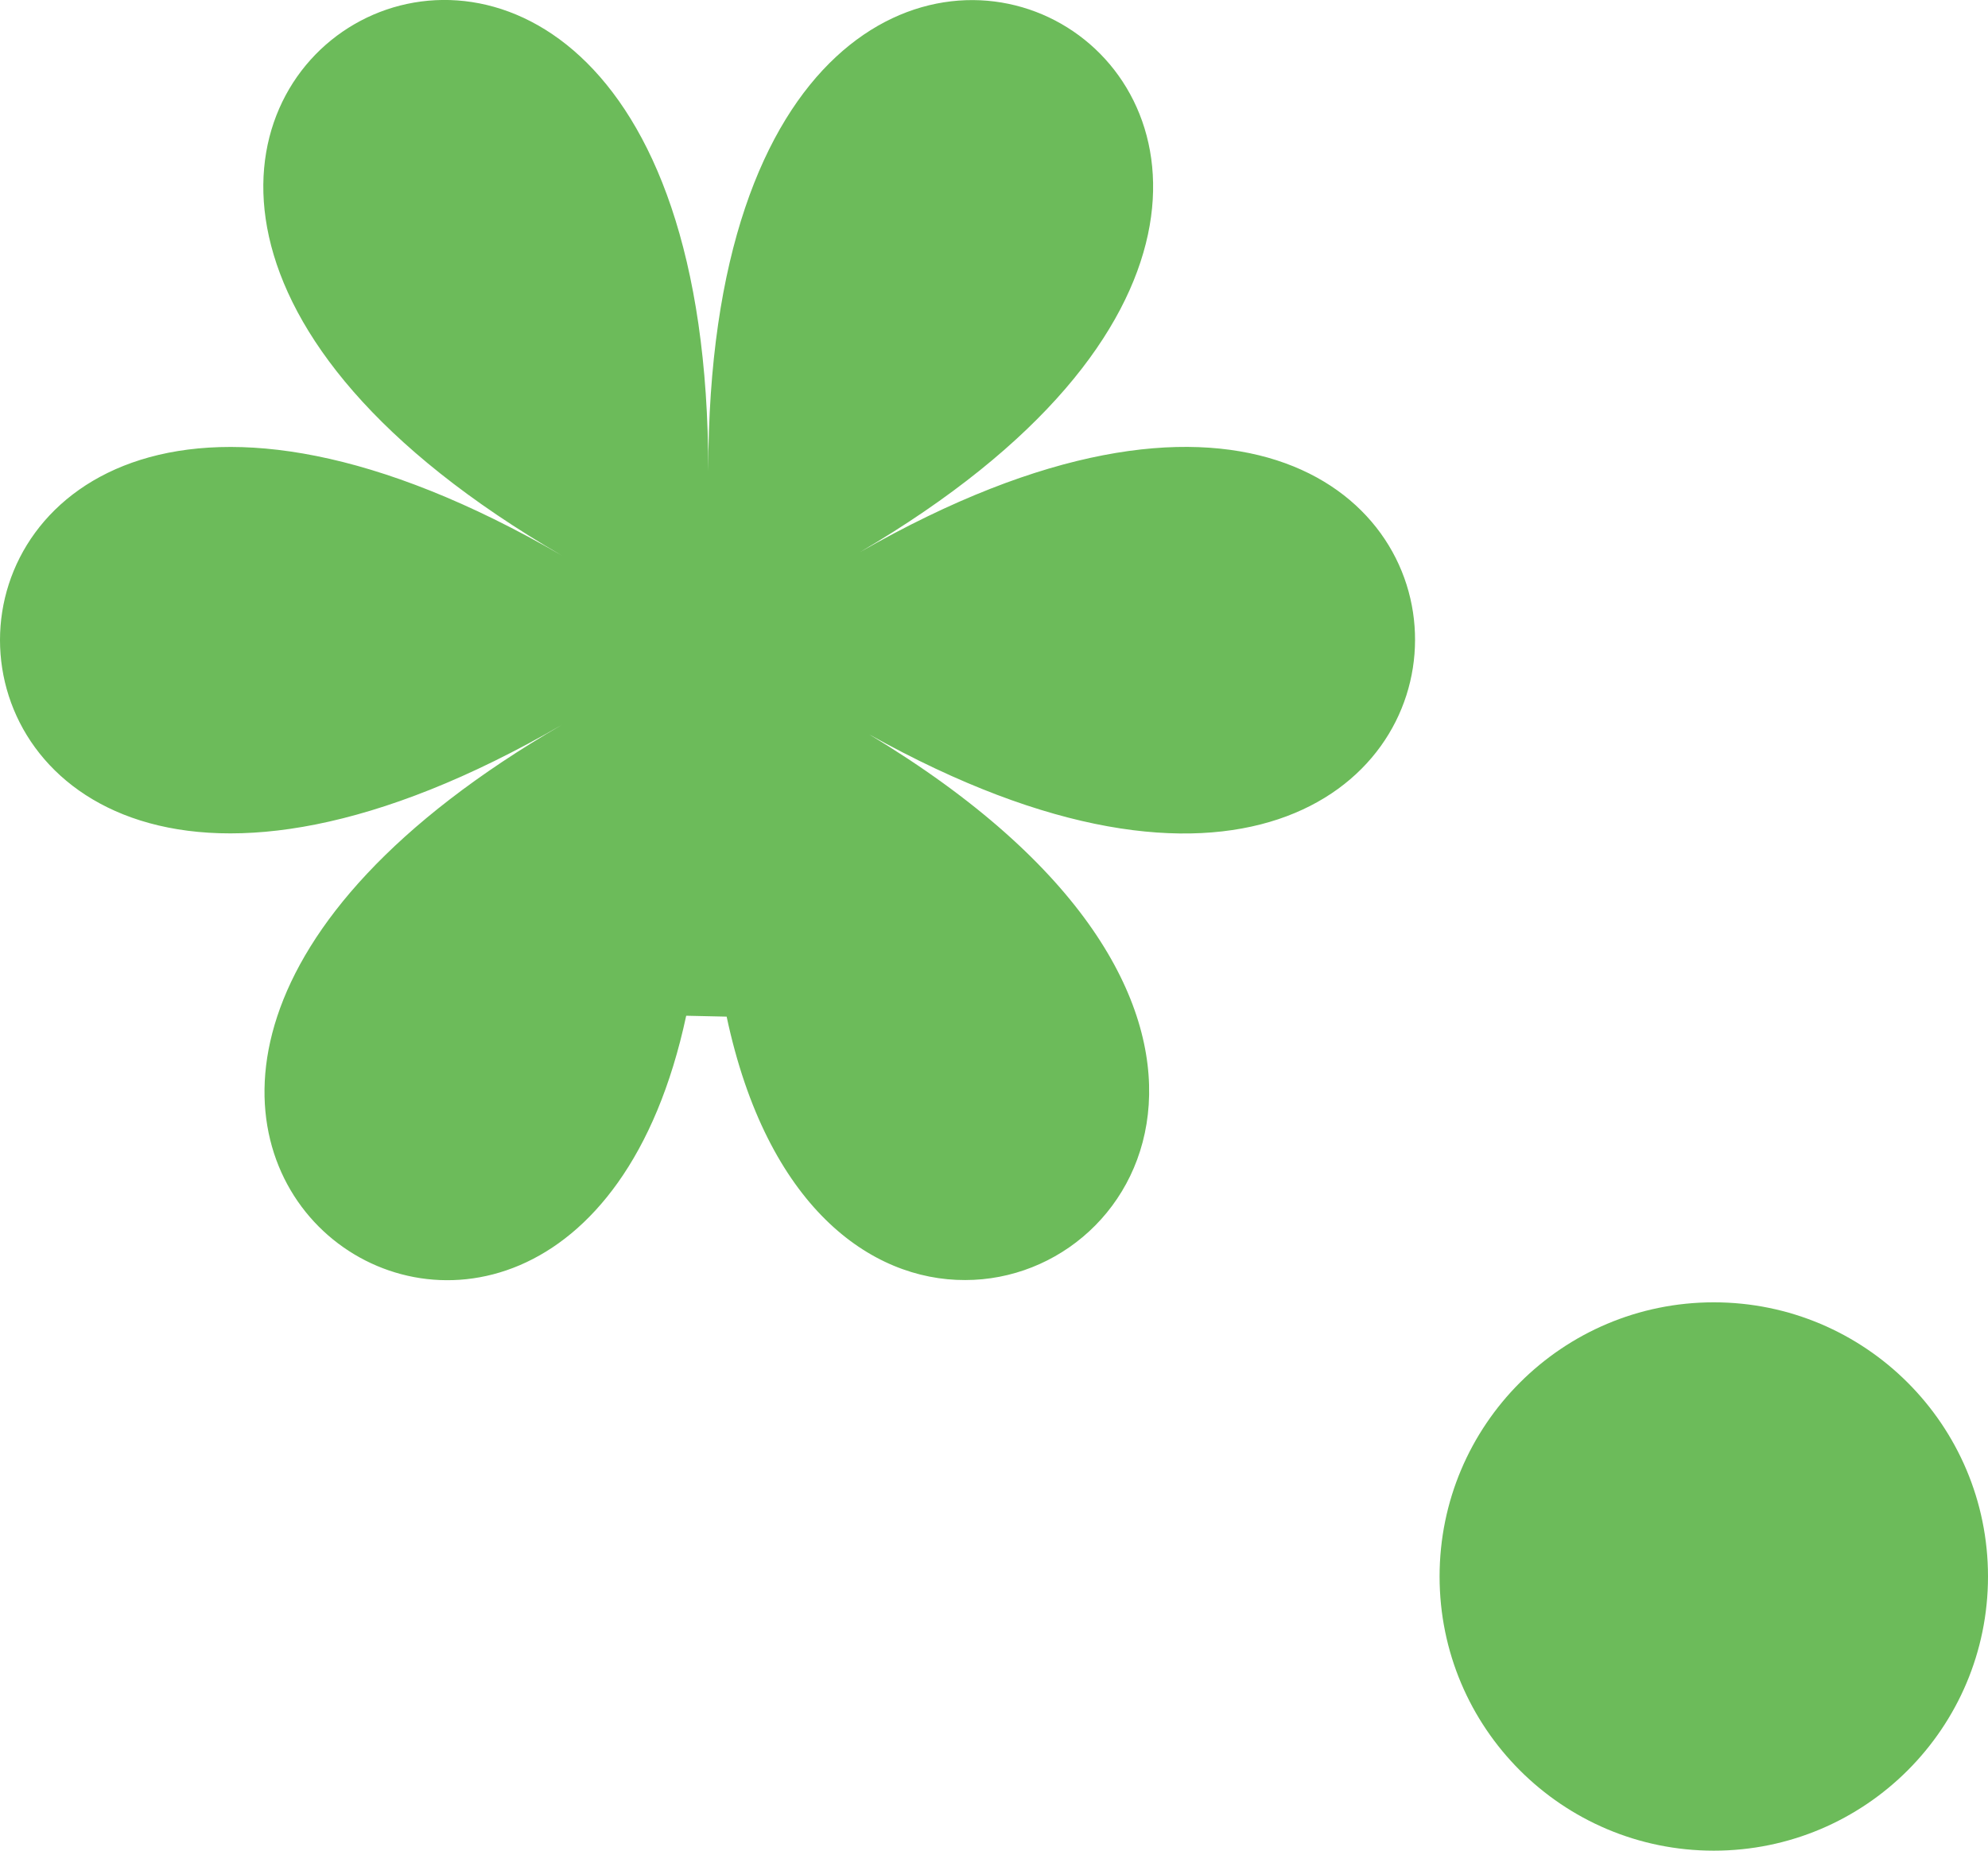
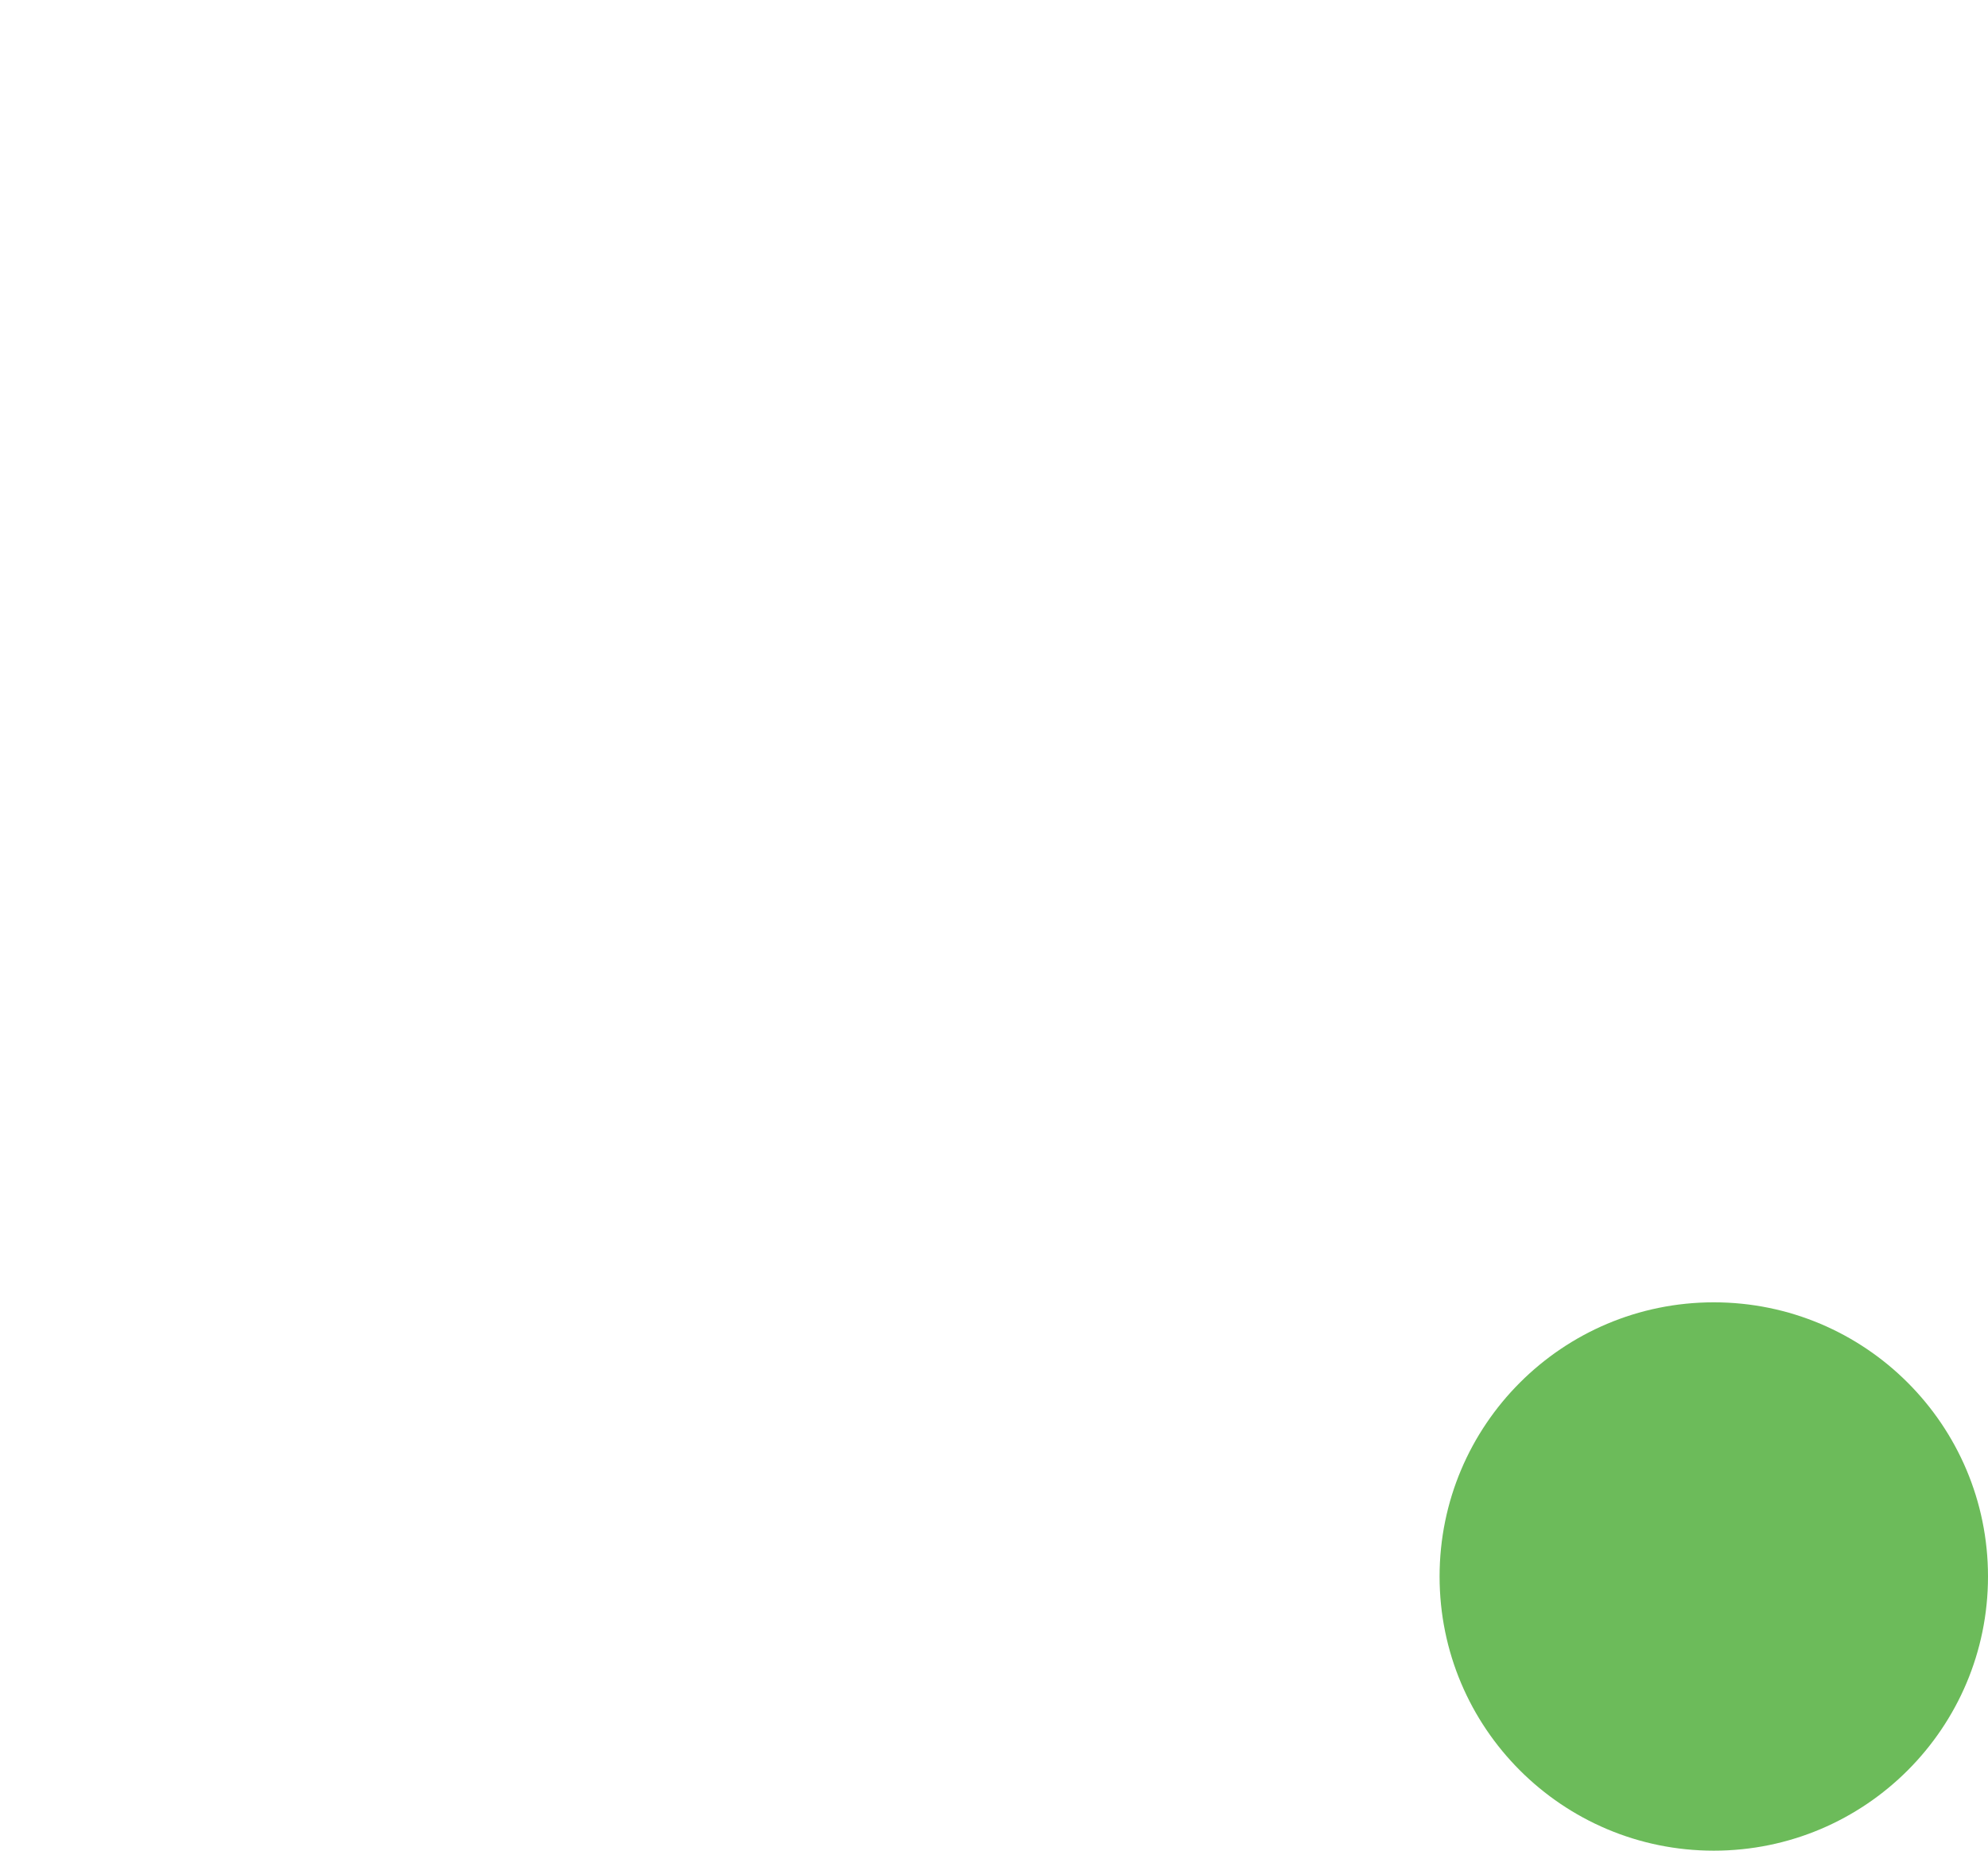
<svg xmlns="http://www.w3.org/2000/svg" width="29" height="27" viewBox="0 0 29 27">
  <g id="左側" transform="translate(-804 -5591)">
    <circle id="楕円形_8" data-name="楕円形 8" cx="4" cy="4" r="4" transform="translate(825 5610)" fill="#6cbb5a" />
-     <path id="合体_2" data-name="合体 2" d="M10.6,14.832l-.59-.013C8.236,23.1-1.73,16.327,8.2,10.573,2.728,13.743,0,11.541,0,9.338s2.738-4.4,8.2-1.231C-2.727,1.761,10.334-5.812,10.332,6.874c0-12.653,12.992-5.146,2.21,1.183h0c5.41-3.1,8.108-.906,8.1,1.283-.005,2.169-2.662,4.338-7.962,1.375l0,0c6.3,3.792,4.105,7.96,1.4,7.96C12.7,18.68,11.188,17.6,10.6,14.832Z" transform="translate(804 5591)" fill="#6cbb5a" />
  </g>
</svg>